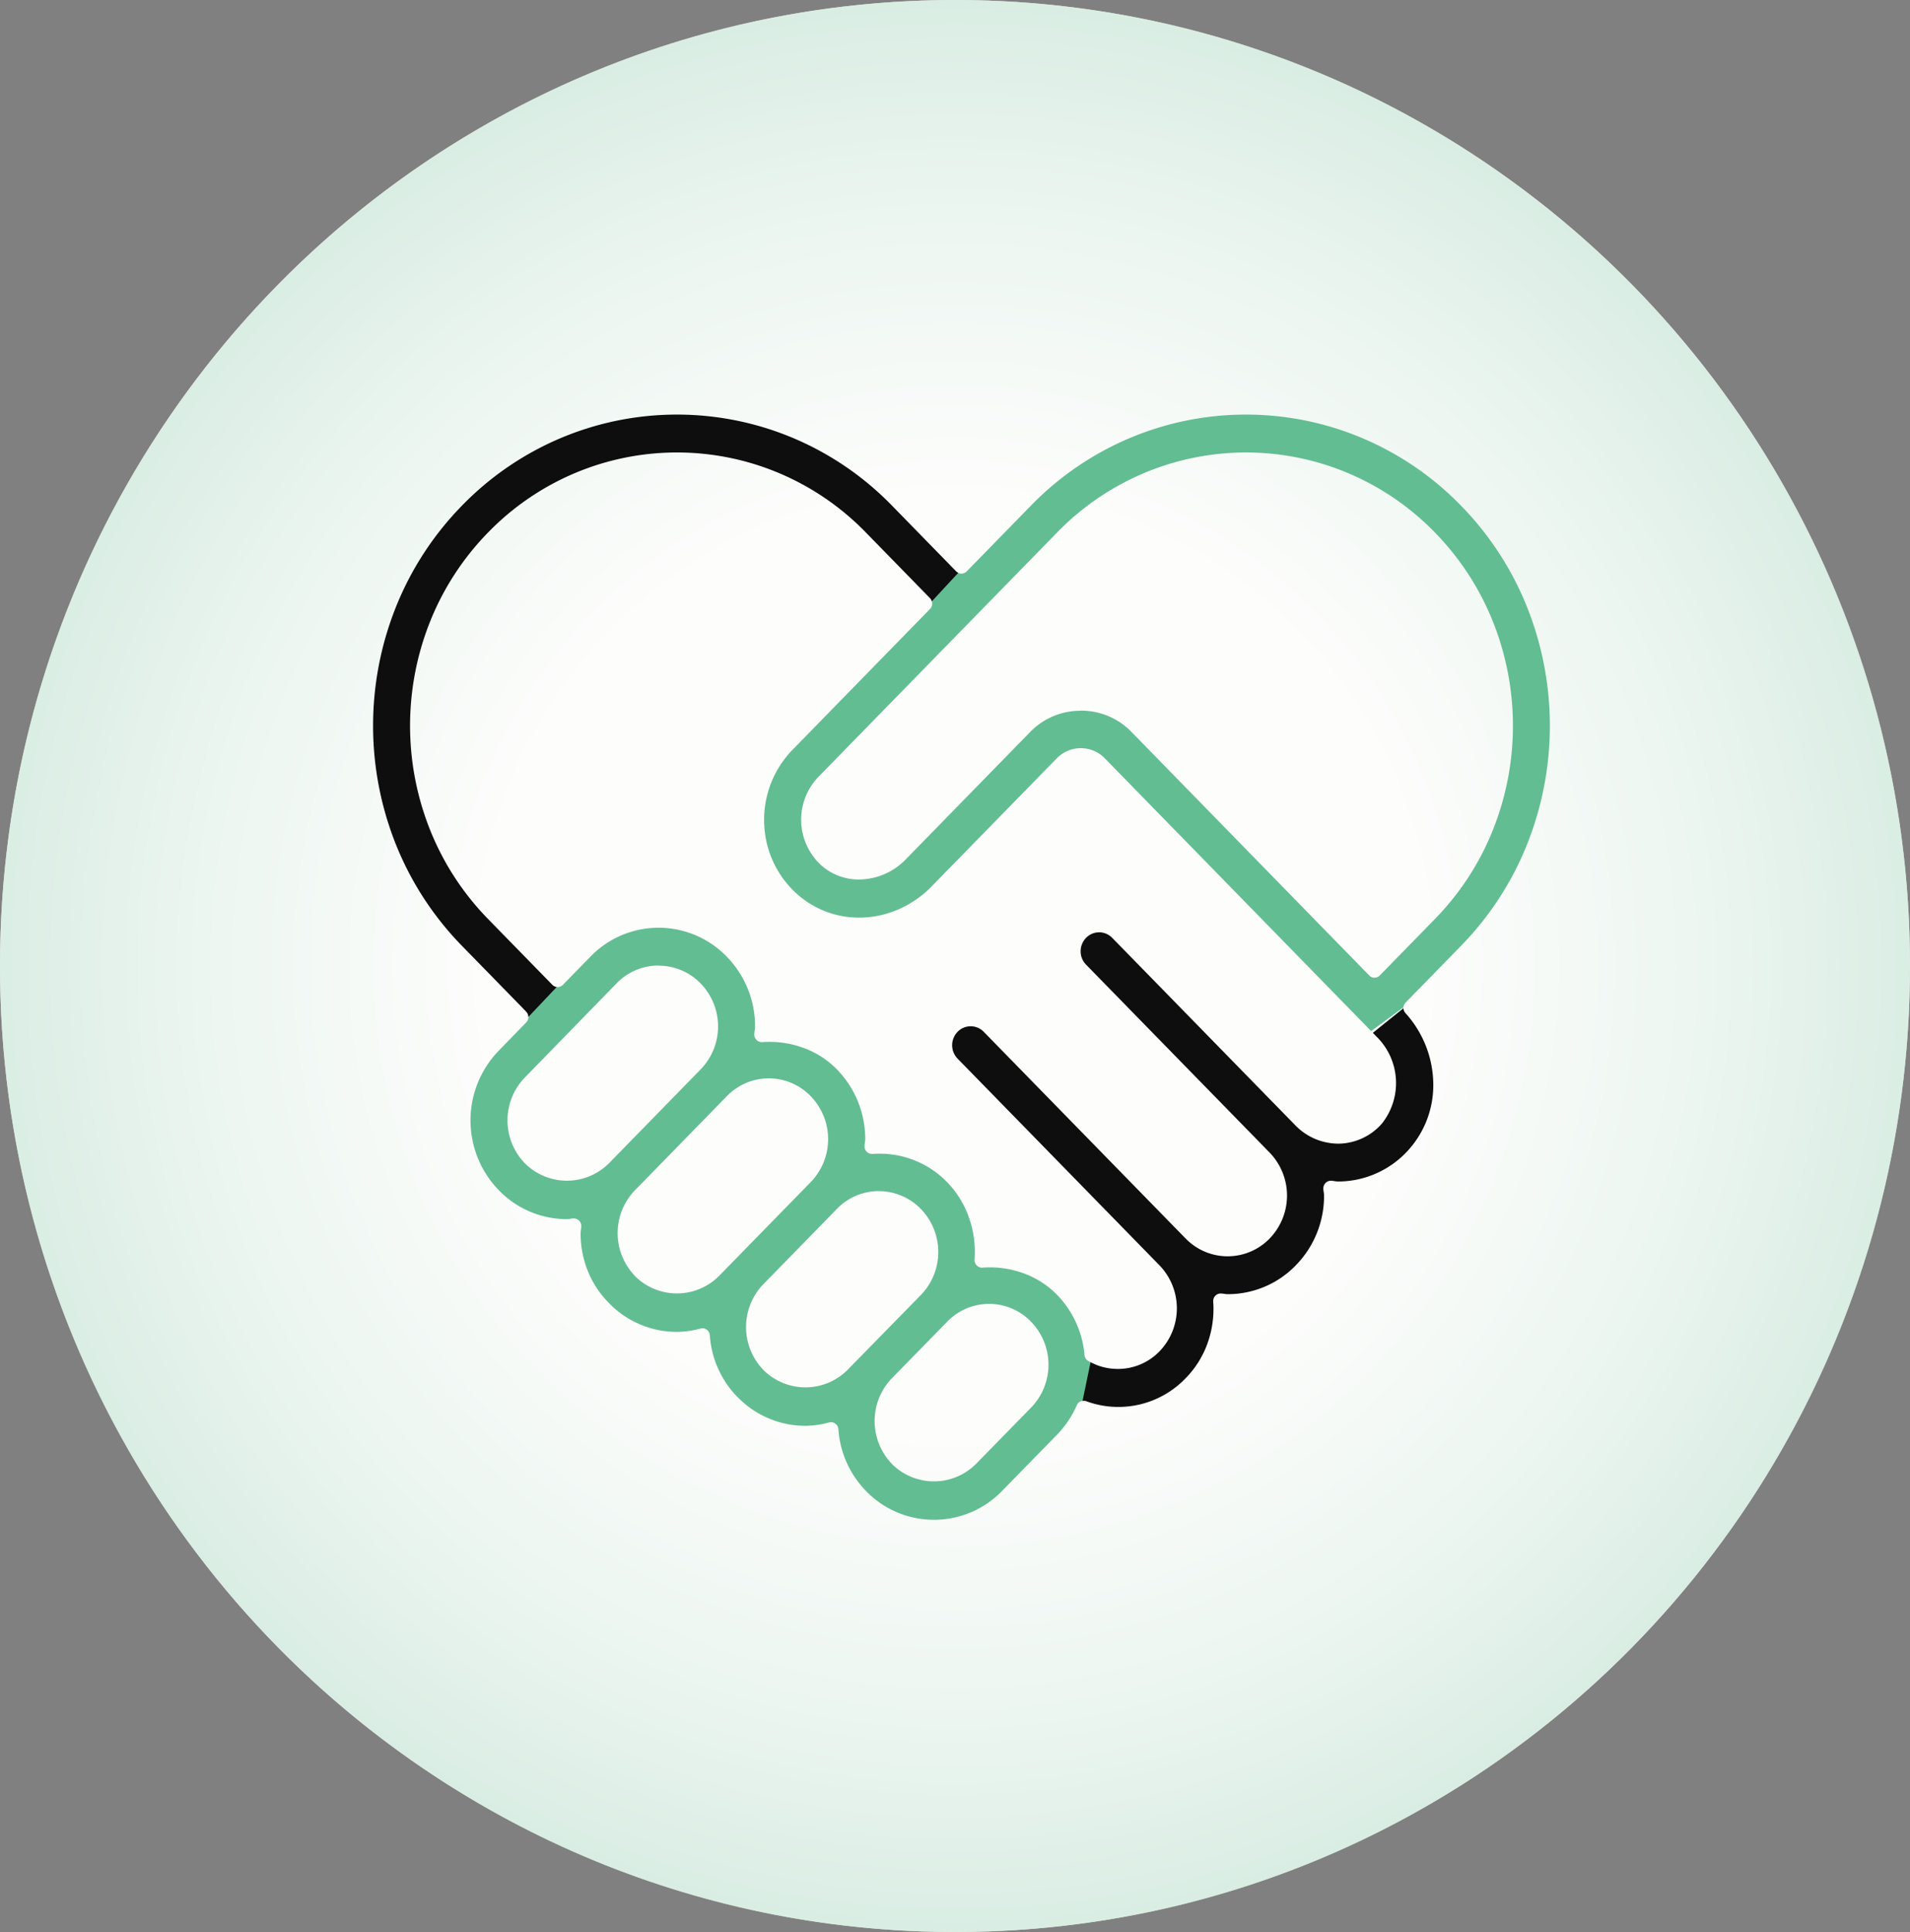
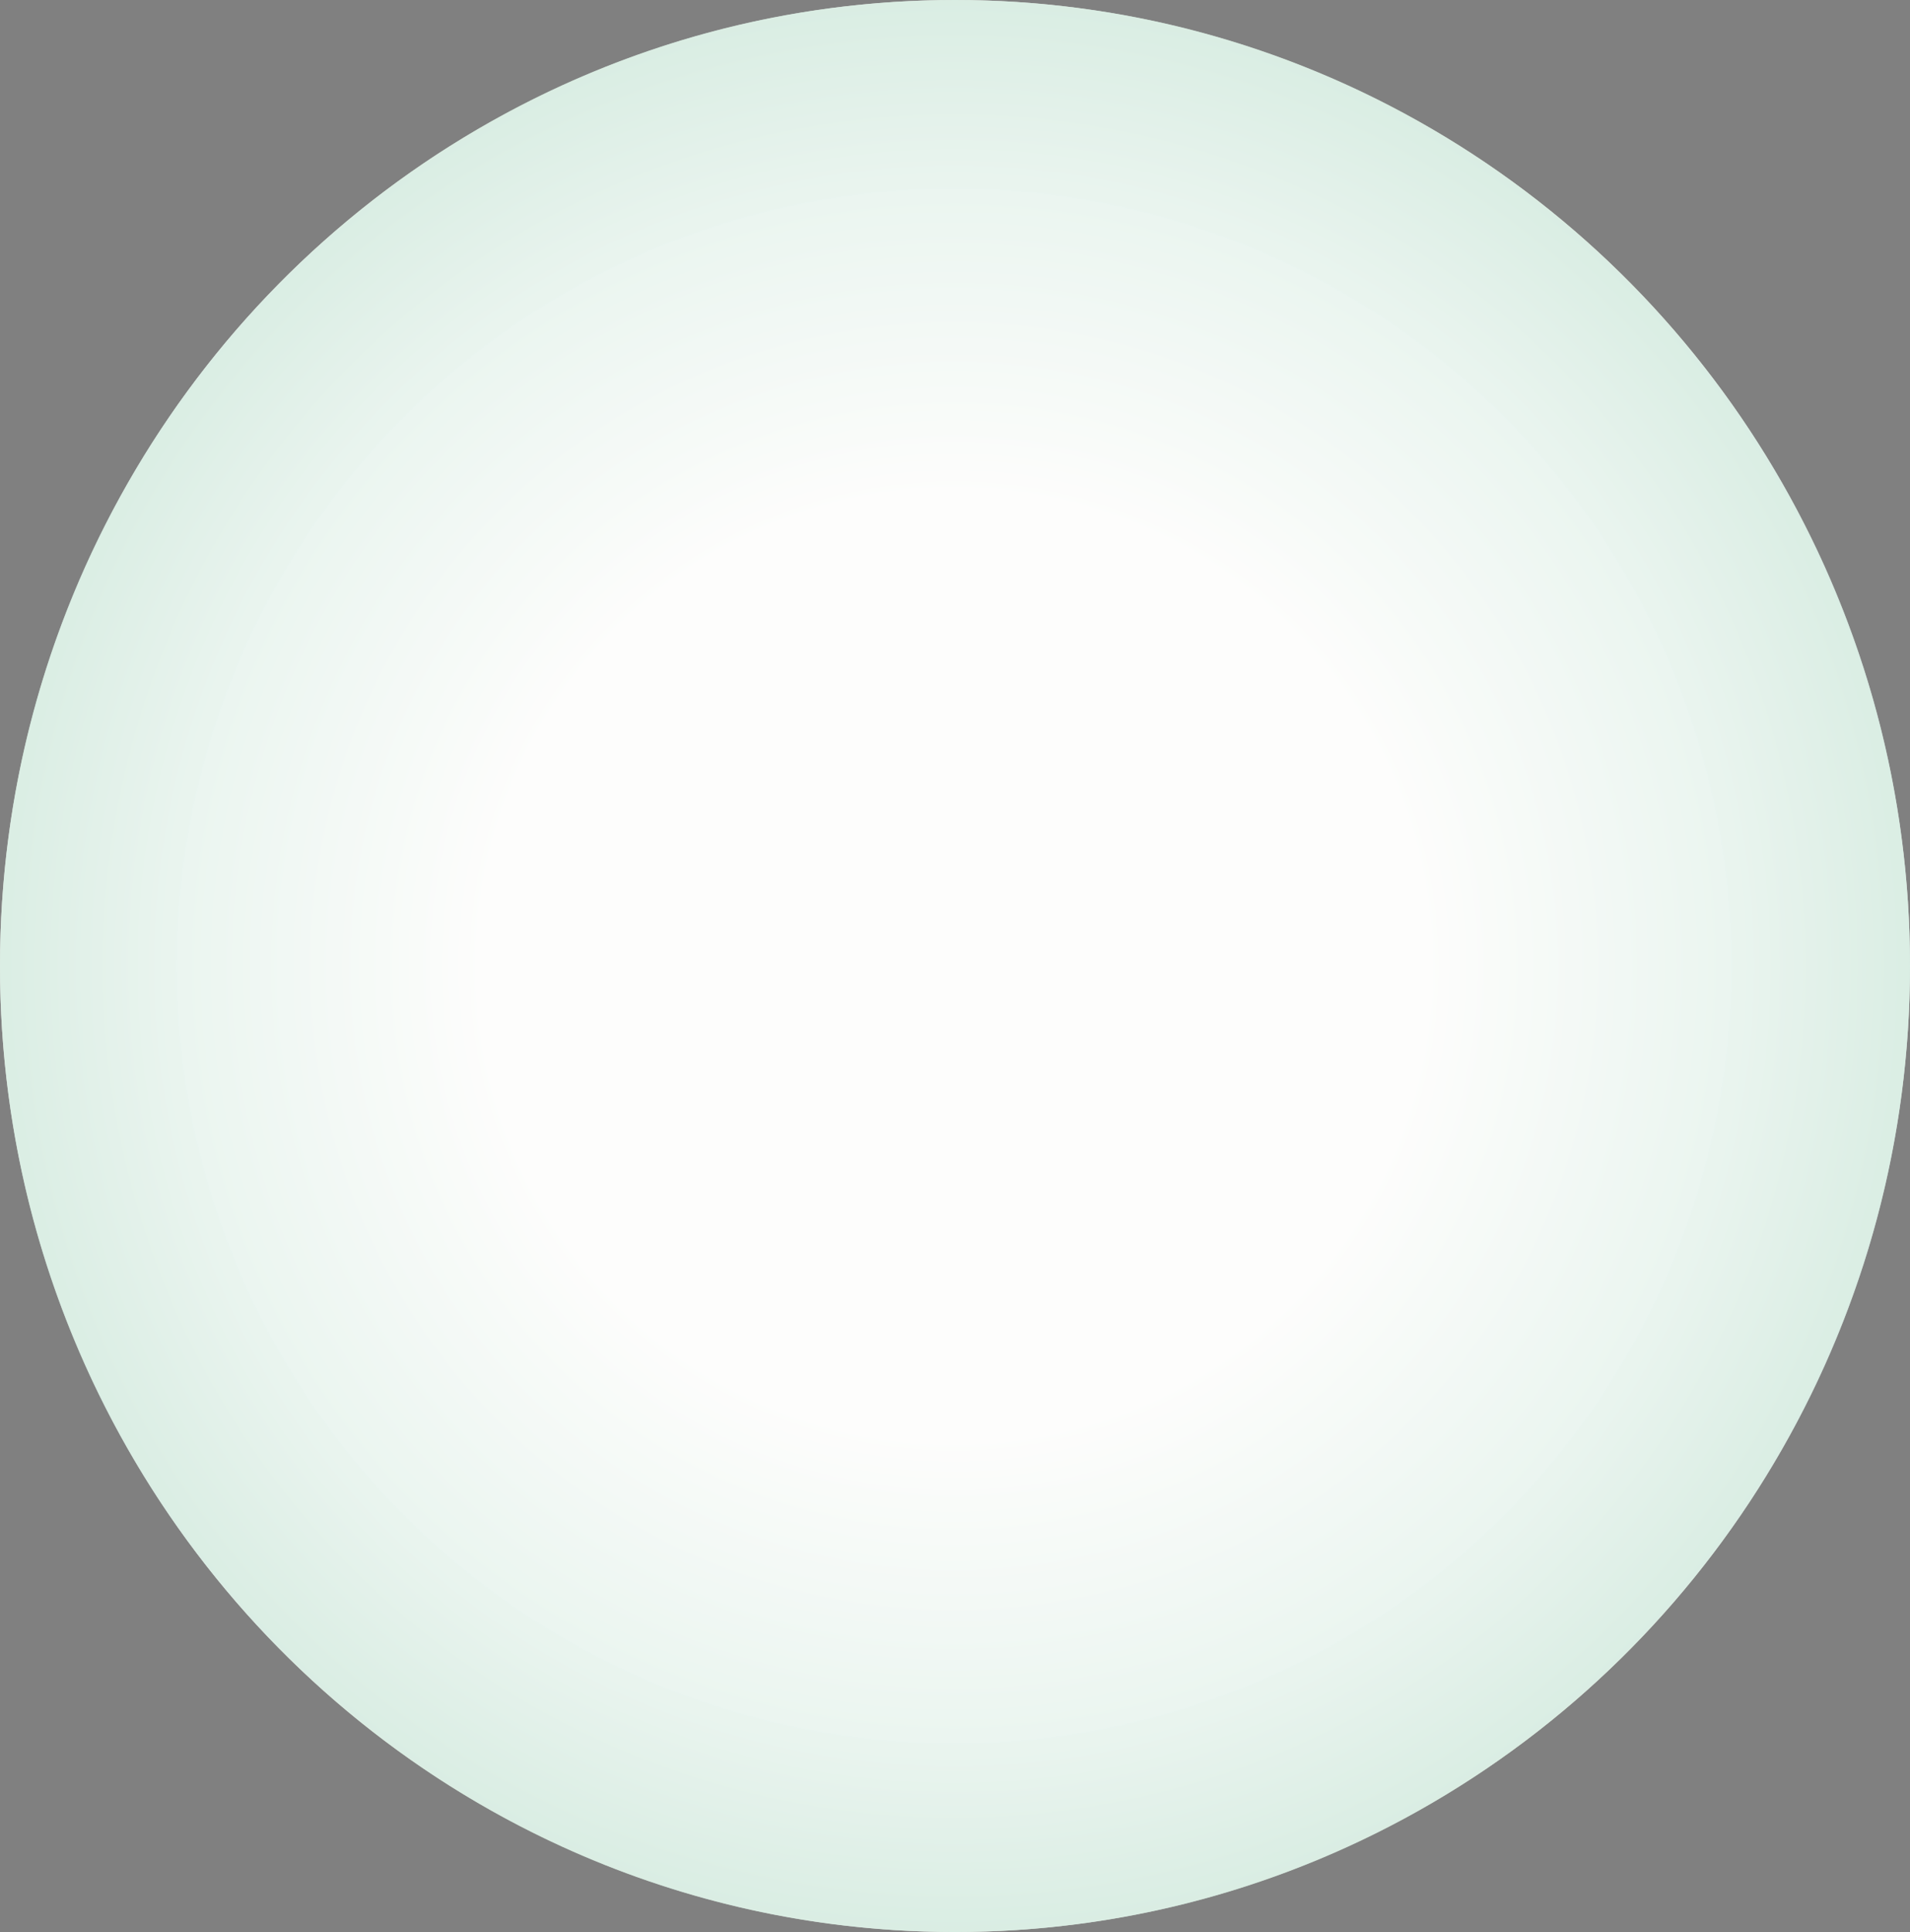
<svg xmlns="http://www.w3.org/2000/svg" width="107.02" height="108.22" viewBox="0 0 107.02 108.22">
  <rect x="0" y="0" width="107.02" height="108.22" fill="#808080" stroke="none" />
  <defs>
    <radialGradient id="a" cx="0.5" cy="0.5" r="0.539" gradientTransform="translate(-0.006) scale(1.011 1)" gradientUnits="objectBoundingBox">
      <stop offset="0" stop-color="#fff" stop-opacity="0.996" />
      <stop offset="0.458" stop-color="#fff" stop-opacity="0.996" />
      <stop offset="0.767" stop-color="#e6f4ee" />
      <stop offset="0.99" stop-color="#cde9dc" />
      <stop offset="1" stop-color="#cde9dc" />
    </radialGradient>
    <clipPath id="b">
-       <path d="M51.008,24.819l-.795,3.2-.748.841-2.4,2.587L35.712,40.312s3.456,8.822,3.666,9.468S43.36,52.72,43.36,52.72s5.727-2.726,6.407-3.515,3.553-4.088,4.043-4.447.14-1,1.471-.717,17.1,10.734,17.1,10.734l2.368-1.737s10.868-4.766,11.078-5.124,1.4-22.02,1.331-22.306a56.249,56.249,0,0,0-6.025-5.379c-.49-.143-10.159,1.793-10.369-1.793S54.225,21.3,54.225,21.3Z" fill="none" />
-     </clipPath>
+       </clipPath>
    <clipPath id="c">
-       <path d="M23.438,55.267l3.853-3.73,3.959-3.909,5.675,1.434s3.853,2.869,4.484,3.3,2.382,2.726,3.153,3.3,2.732,2.51,4.2,3.73a23.294,23.294,0,0,1,3.713,3.094A28.378,28.378,0,0,1,56.543,67.5c.7,1.291.889,5.314.889,5.314L56.274,76.3l-5.055,8.051L35.1,82.327S19.13,73.808,18.709,72.8s-4.484-9.109-4.064-9.9,4.134-6.312,4.554-6.384S23.438,55.267,23.438,55.267Z" fill="none" />
-     </clipPath>
+       </clipPath>
    <clipPath id="d">
-       <path d="M51.891,26.679l-2.284,2.157-3.258,3.515L33.524,45.316l10.149,5.737s9.188-3.729,9.749-4.088S72.349,55,72.349,55l3.111-2.5s5.006,4,5.636,5.363,2.8,3.371-.49,8.894a51.634,51.634,0,0,1-7.637,9.755c-.841.932-11.56,1.865-12.191,1.721A38.891,38.891,0,0,1,56.5,75.481l.708-3.412s-1.9-6.814-2.388-7.244-8.573-8.3-9.663-9.4-10.369-7.173-10.369-7.173L30.231,47.9l-2.88,3.878-2.187,2.31S14.467,43.81,14.256,43.451s-.131-17.429.95-18.146,7.807-5.622,8.438-5.967,14.923-.157,16.044,0S48,21.5,48.644,22.077A53.548,53.548,0,0,1,51.891,26.679Z" fill="none" />
-     </clipPath>
+       </clipPath>
  </defs>
  <g transform="translate(-5212.73 -2772.42)">
    <ellipse cx="53.51" cy="54.11" rx="53.51" ry="54.11" transform="translate(5212.73 2772.42)" fill="#f6f3ee" />
    <path d="M5266.24,2772.42c29.553,0,53.51,24.226,53.51,54.11s-23.957,54.11-53.51,54.11-53.51-24.226-53.51-54.11S5236.687,2772.42,5266.24,2772.42Z" opacity="0.81" fill="url(#a)" />
    <g transform="translate(5216.836 2775.649)">
      <g clip-path="url(#b)">
        <path d="M48.225,81.9a5.294,5.294,0,0,1-3.81-1.614l-.045-.048a5.493,5.493,0,0,1-1.5-3.414.426.426,0,0,0-.172-.311.406.406,0,0,0-.343-.066,5.22,5.22,0,0,1-1.326.19,5.294,5.294,0,0,1-3.813-1.617L37.2,75.01a5.484,5.484,0,0,1-1.534-3.448.426.426,0,0,0-.172-.311.407.407,0,0,0-.342-.066,5.221,5.221,0,0,1-1.326.19,5.294,5.294,0,0,1-3.81-1.613l-.045-.048a5.344,5.344,0,0,1-1.145-1.759,5.637,5.637,0,0,1-.4-2.111,1.443,1.443,0,0,1,.017-.178c.008-.058.016-.124.021-.193a.43.43,0,0,0-.121-.328.407.407,0,0,0-.293-.124h-.028c-.068,0-.131.013-.187.021a1.367,1.367,0,0,1-.176.017,5.294,5.294,0,0,1-3.813-1.617l-.012-.012a5.611,5.611,0,0,1,0-7.8L25.38,54.04a.432.432,0,0,0,0-.6l-3.6-3.687a17.321,17.321,0,0,1-3.736-5.765,17.928,17.928,0,0,1,0-13.131,17.321,17.321,0,0,1,3.736-5.765,16.864,16.864,0,0,1,5.632-3.824,16.776,16.776,0,0,1,12.829,0,16.865,16.865,0,0,1,5.632,3.824l3.6,3.686a.408.408,0,0,0,.586,0l3.6-3.686a16.87,16.87,0,0,1,5.633-3.824,16.775,16.775,0,0,1,12.829,0,16.87,16.87,0,0,1,5.633,3.824,17.321,17.321,0,0,1,3.736,5.765,17.926,17.926,0,0,1,0,13.131,17.321,17.321,0,0,1-3.736,5.765l-3.1,3.176a.43.43,0,0,0-.011.589A6,6,0,0,1,76.2,57.349a5.422,5.422,0,0,1-1.329,3.769,5.306,5.306,0,0,1-3.877,1.832l-.14,0a1.37,1.37,0,0,1-.178-.018c-.057-.008-.121-.017-.189-.022h-.029a.407.407,0,0,0-.293.124.43.43,0,0,0-.121.329c0,.07.013.135.021.193a1.486,1.486,0,0,1,.017.181A5.552,5.552,0,0,1,68.5,67.647a5.3,5.3,0,0,1-3.819,1.616,1.466,1.466,0,0,1-.181-.017c-.057-.008-.12-.016-.187-.021h-.028a.407.407,0,0,0-.293.125.43.43,0,0,0-.12.329,5.739,5.739,0,0,1-.3,2.284,5.375,5.375,0,0,1-1.238,2,5.216,5.216,0,0,1-5.59,1.29.407.407,0,0,0-.136-.023.415.415,0,0,0-.378.25,5.517,5.517,0,0,1-1.091,1.636l-3.1,3.169A5.292,5.292,0,0,1,48.225,81.9Zm-2.348-3.119a3.332,3.332,0,0,0,4.694,0l3.1-3.169a3.452,3.452,0,0,0,0-4.8,3.264,3.264,0,0,0-4.7-.012l-3.1,3.169a3.452,3.452,0,0,0,0,4.8Zm-.742-15.292a3.255,3.255,0,0,0-2.343.992l-4.126,4.223a3.454,3.454,0,0,0,0,4.8l.011.012a3.332,3.332,0,0,0,4.693,0L47.5,69.3a3.461,3.461,0,0,0,0-4.8A3.285,3.285,0,0,0,45.135,63.492Zm6.191,4.271a5.56,5.56,0,0,1,2.049.382A4.967,4.967,0,0,1,55.123,69.3a5.507,5.507,0,0,1,1.538,3.375.426.426,0,0,0,.208.328,3.3,3.3,0,0,0,1.658.448,3.243,3.243,0,0,0,2.336-.987,3.468,3.468,0,0,0,.007-4.808L49.548,56.068a1.079,1.079,0,0,1,0-1.5,1.021,1.021,0,0,1,1.468,0L62.328,66.147l.021.02a3.277,3.277,0,0,0,4.683-.021,3.459,3.459,0,0,0,0-4.815L56.747,50.805a1.078,1.078,0,0,1,0-1.5,1.02,1.02,0,0,1,1.467,0L68.5,59.831a3.364,3.364,0,0,0,2.423,1h.016a3.275,3.275,0,0,0,2.39-1.13,3.647,3.647,0,0,0-.3-4.86L57.777,39.226a1.876,1.876,0,0,0-2.648,0L48.1,46.416a5.838,5.838,0,0,1-1.916,1.314,5.513,5.513,0,0,1-2.154.44A5.191,5.191,0,0,1,40.5,46.8a5.536,5.536,0,0,1-1.79-3.966,5.62,5.62,0,0,1,1.58-4.054l7.716-7.9a.432.432,0,0,0,0-.6l-3.6-3.686a14.813,14.813,0,0,0-4.948-3.359,14.73,14.73,0,0,0-11.265,0,14.813,14.813,0,0,0-4.948,3.359,15.215,15.215,0,0,0-3.281,5.064,15.741,15.741,0,0,0,0,11.53,15.214,15.214,0,0,0,3.281,5.064l3.6,3.686a.408.408,0,0,0,.586,0l1.551-1.587a5.312,5.312,0,0,1,7.627,0A5.569,5.569,0,0,1,38.2,54.266a1.778,1.778,0,0,1-.02.22c-.008.064-.017.13-.022.2a.43.43,0,0,0,.119.331.412.412,0,0,0,.295.126H38.6c.127-.008.256-.013.384-.013a5.563,5.563,0,0,1,2.049.382,4.973,4.973,0,0,1,1.749,1.154,5.57,5.57,0,0,1,1.591,3.914,1.48,1.48,0,0,1-.017.181c-.008.058-.016.123-.021.193a.43.43,0,0,0,.121.329.407.407,0,0,0,.293.124h.029c.125-.009.253-.013.379-.013a5.264,5.264,0,0,1,3.8,1.588A5.4,5.4,0,0,1,50.2,65.012,5.738,5.738,0,0,1,50.5,67.32a.43.43,0,0,0,.119.331.412.412,0,0,0,.295.126h.026C51.067,67.767,51.2,67.763,51.326,67.763Zm-19.849.494a3.332,3.332,0,0,0,4.694,0l5.154-5.275a3.454,3.454,0,0,0,0-4.8,3.265,3.265,0,0,0-4.7-.012l-5.153,5.275a3.452,3.452,0,0,0,0,4.8Zm1.315-17.4a3.254,3.254,0,0,0-2.342.991L25.3,57.128a3.454,3.454,0,0,0,0,4.8l.012.012a3.332,3.332,0,0,0,4.693,0l5.153-5.275a3.453,3.453,0,0,0,0-4.8A3.281,3.281,0,0,0,32.792,50.861Zm23.66-14.276a3.91,3.91,0,0,1,2.791,1.141L72.616,51.412a.408.408,0,0,0,.586,0l3.088-3.159a15.215,15.215,0,0,0,3.282-5.064,15.738,15.738,0,0,0,0-11.53,15.215,15.215,0,0,0-3.282-5.064,14.81,14.81,0,0,0-4.947-3.359,14.732,14.732,0,0,0-11.265,0,14.823,14.823,0,0,0-4.949,3.358L41.758,40.279a3.46,3.46,0,0,0,.131,4.942,3.135,3.135,0,0,0,2.138.813,3.675,3.675,0,0,0,2.61-1.119l7.025-7.189A3.906,3.906,0,0,1,56.452,36.584Z" fill="#63bd92" />
      </g>
      <g clip-path="url(#c)">
-         <path d="M48.225,81.9a5.294,5.294,0,0,1-3.81-1.614l-.045-.048a5.493,5.493,0,0,1-1.5-3.414.426.426,0,0,0-.172-.311.406.406,0,0,0-.343-.066,5.22,5.22,0,0,1-1.326.19,5.294,5.294,0,0,1-3.813-1.617L37.2,75.01a5.484,5.484,0,0,1-1.534-3.448.426.426,0,0,0-.172-.311.407.407,0,0,0-.342-.066,5.221,5.221,0,0,1-1.326.19,5.294,5.294,0,0,1-3.81-1.613l-.045-.048a5.344,5.344,0,0,1-1.145-1.759,5.637,5.637,0,0,1-.4-2.111,1.443,1.443,0,0,1,.017-.178c.008-.058.016-.124.021-.193a.43.43,0,0,0-.121-.328.407.407,0,0,0-.293-.124h-.028c-.068,0-.131.013-.187.021a1.367,1.367,0,0,1-.176.017,5.294,5.294,0,0,1-3.813-1.617l-.012-.012a5.611,5.611,0,0,1,0-7.8L25.38,54.04a.432.432,0,0,0,0-.6l-3.6-3.687a17.321,17.321,0,0,1-3.736-5.765,17.928,17.928,0,0,1,0-13.131,17.321,17.321,0,0,1,3.736-5.765,16.864,16.864,0,0,1,5.632-3.824,16.776,16.776,0,0,1,12.829,0,16.865,16.865,0,0,1,5.632,3.824l3.6,3.686a.408.408,0,0,0,.586,0l3.6-3.686a16.87,16.87,0,0,1,5.633-3.824,16.775,16.775,0,0,1,12.829,0,16.87,16.87,0,0,1,5.633,3.824,17.321,17.321,0,0,1,3.736,5.765,17.926,17.926,0,0,1,0,13.131,17.321,17.321,0,0,1-3.736,5.765l-3.1,3.176a.43.43,0,0,0-.011.589A6,6,0,0,1,76.2,57.349a5.422,5.422,0,0,1-1.329,3.769,5.306,5.306,0,0,1-3.877,1.832l-.14,0a1.37,1.37,0,0,1-.178-.018c-.057-.008-.121-.017-.189-.022h-.029a.407.407,0,0,0-.293.124.43.43,0,0,0-.121.329c0,.07.013.135.021.193a1.486,1.486,0,0,1,.017.181A5.552,5.552,0,0,1,68.5,67.647a5.3,5.3,0,0,1-3.819,1.616,1.466,1.466,0,0,1-.181-.017c-.057-.008-.12-.016-.187-.021h-.028a.407.407,0,0,0-.293.125.43.43,0,0,0-.12.329,5.739,5.739,0,0,1-.3,2.284,5.375,5.375,0,0,1-1.238,2,5.216,5.216,0,0,1-5.59,1.29.407.407,0,0,0-.136-.023.415.415,0,0,0-.378.25,5.517,5.517,0,0,1-1.091,1.636l-3.1,3.169A5.292,5.292,0,0,1,48.225,81.9Zm-2.348-3.119a3.332,3.332,0,0,0,4.694,0l3.1-3.169a3.452,3.452,0,0,0,0-4.8,3.264,3.264,0,0,0-4.7-.012l-3.1,3.169a3.452,3.452,0,0,0,0,4.8Zm-.742-15.292a3.255,3.255,0,0,0-2.343.992l-4.126,4.223a3.454,3.454,0,0,0,0,4.8l.011.012a3.332,3.332,0,0,0,4.693,0L47.5,69.3a3.461,3.461,0,0,0,0-4.8A3.285,3.285,0,0,0,45.135,63.492Zm6.191,4.271a5.56,5.56,0,0,1,2.049.382A4.967,4.967,0,0,1,55.123,69.3a5.507,5.507,0,0,1,1.538,3.375.426.426,0,0,0,.208.328,3.3,3.3,0,0,0,1.658.448,3.243,3.243,0,0,0,2.336-.987,3.468,3.468,0,0,0,.007-4.808L49.548,56.068a1.079,1.079,0,0,1,0-1.5,1.021,1.021,0,0,1,1.468,0L62.328,66.147l.021.02a3.277,3.277,0,0,0,4.683-.021,3.459,3.459,0,0,0,0-4.815L56.747,50.805a1.078,1.078,0,0,1,0-1.5,1.02,1.02,0,0,1,1.467,0L68.5,59.831a3.364,3.364,0,0,0,2.423,1h.016a3.275,3.275,0,0,0,2.39-1.13,3.647,3.647,0,0,0-.3-4.86L57.777,39.226a1.876,1.876,0,0,0-2.648,0L48.1,46.416a5.838,5.838,0,0,1-1.916,1.314,5.513,5.513,0,0,1-2.154.44A5.191,5.191,0,0,1,40.5,46.8a5.536,5.536,0,0,1-1.79-3.966,5.62,5.62,0,0,1,1.58-4.054l7.716-7.9a.432.432,0,0,0,0-.6l-3.6-3.686a14.813,14.813,0,0,0-4.948-3.359,14.73,14.73,0,0,0-11.265,0,14.813,14.813,0,0,0-4.948,3.359,15.215,15.215,0,0,0-3.281,5.064,15.741,15.741,0,0,0,0,11.53,15.214,15.214,0,0,0,3.281,5.064l3.6,3.686a.408.408,0,0,0,.586,0l1.551-1.587a5.312,5.312,0,0,1,7.627,0A5.569,5.569,0,0,1,38.2,54.266a1.778,1.778,0,0,1-.02.22c-.008.064-.017.13-.022.2a.43.43,0,0,0,.119.331.412.412,0,0,0,.295.126H38.6c.127-.008.256-.013.384-.013a5.563,5.563,0,0,1,2.049.382,4.973,4.973,0,0,1,1.749,1.154,5.57,5.57,0,0,1,1.591,3.914,1.48,1.48,0,0,1-.017.181c-.008.058-.016.123-.021.193a.43.43,0,0,0,.121.329.407.407,0,0,0,.293.124h.029c.125-.009.253-.013.379-.013a5.264,5.264,0,0,1,3.8,1.588A5.4,5.4,0,0,1,50.2,65.012,5.738,5.738,0,0,1,50.5,67.32a.43.43,0,0,0,.119.331.412.412,0,0,0,.295.126h.026C51.067,67.767,51.2,67.763,51.326,67.763Zm-19.849.494a3.332,3.332,0,0,0,4.694,0l5.154-5.275a3.454,3.454,0,0,0,0-4.8,3.265,3.265,0,0,0-4.7-.012l-5.153,5.275a3.452,3.452,0,0,0,0,4.8Zm1.315-17.4a3.254,3.254,0,0,0-2.342.991L25.3,57.128a3.454,3.454,0,0,0,0,4.8l.012.012a3.332,3.332,0,0,0,4.693,0l5.153-5.275a3.453,3.453,0,0,0,0-4.8A3.281,3.281,0,0,0,32.792,50.861Zm23.66-14.276a3.91,3.91,0,0,1,2.791,1.141L72.616,51.412a.408.408,0,0,0,.586,0l3.088-3.159a15.215,15.215,0,0,0,3.282-5.064,15.738,15.738,0,0,0,0-11.53,15.215,15.215,0,0,0-3.282-5.064,14.81,14.81,0,0,0-4.947-3.359,14.732,14.732,0,0,0-11.265,0,14.823,14.823,0,0,0-4.949,3.358L41.758,40.279a3.46,3.46,0,0,0,.131,4.942,3.135,3.135,0,0,0,2.138.813,3.675,3.675,0,0,0,2.61-1.119l7.025-7.189A3.906,3.906,0,0,1,56.452,36.584Z" fill="#63bd92" />
-       </g>
+         </g>
      <g clip-path="url(#d)">
-         <path d="M48.225,81.9a5.294,5.294,0,0,1-3.81-1.614l-.045-.048a5.493,5.493,0,0,1-1.5-3.414.426.426,0,0,0-.172-.311.406.406,0,0,0-.343-.066,5.22,5.22,0,0,1-1.326.19,5.294,5.294,0,0,1-3.813-1.617L37.2,75.01a5.484,5.484,0,0,1-1.534-3.448.426.426,0,0,0-.172-.311.407.407,0,0,0-.342-.066,5.221,5.221,0,0,1-1.326.19,5.294,5.294,0,0,1-3.81-1.613l-.045-.048a5.344,5.344,0,0,1-1.145-1.759,5.637,5.637,0,0,1-.4-2.111,1.443,1.443,0,0,1,.017-.178c.008-.058.016-.124.021-.193a.43.43,0,0,0-.121-.328.407.407,0,0,0-.293-.124h-.028c-.068,0-.131.013-.187.021a1.367,1.367,0,0,1-.176.017,5.294,5.294,0,0,1-3.813-1.617l-.012-.012a5.611,5.611,0,0,1,0-7.8L25.38,54.04a.432.432,0,0,0,0-.6l-3.6-3.687a17.321,17.321,0,0,1-3.736-5.765,17.928,17.928,0,0,1,0-13.131,17.321,17.321,0,0,1,3.736-5.765,16.864,16.864,0,0,1,5.632-3.824,16.776,16.776,0,0,1,12.829,0,16.865,16.865,0,0,1,5.632,3.824l3.6,3.686a.408.408,0,0,0,.586,0l3.6-3.686a16.87,16.87,0,0,1,5.633-3.824,16.775,16.775,0,0,1,12.829,0,16.87,16.87,0,0,1,5.633,3.824,17.321,17.321,0,0,1,3.736,5.765,17.926,17.926,0,0,1,0,13.131,17.321,17.321,0,0,1-3.736,5.765l-3.1,3.176a.43.43,0,0,0-.011.589A6,6,0,0,1,76.2,57.349a5.422,5.422,0,0,1-1.329,3.769,5.306,5.306,0,0,1-3.877,1.832l-.14,0a1.37,1.37,0,0,1-.178-.018c-.057-.008-.121-.017-.189-.022h-.029a.407.407,0,0,0-.293.124.43.43,0,0,0-.121.329c0,.07.013.135.021.193a1.486,1.486,0,0,1,.017.181A5.552,5.552,0,0,1,68.5,67.647a5.3,5.3,0,0,1-3.819,1.616,1.466,1.466,0,0,1-.181-.017c-.057-.008-.12-.016-.187-.021h-.028a.407.407,0,0,0-.293.125.43.43,0,0,0-.12.329,5.739,5.739,0,0,1-.3,2.284,5.375,5.375,0,0,1-1.238,2,5.216,5.216,0,0,1-5.59,1.29.407.407,0,0,0-.136-.023.415.415,0,0,0-.378.25,5.517,5.517,0,0,1-1.091,1.636l-3.1,3.169A5.292,5.292,0,0,1,48.225,81.9Zm-2.348-3.119a3.332,3.332,0,0,0,4.694,0l3.1-3.169a3.452,3.452,0,0,0,0-4.8,3.264,3.264,0,0,0-4.7-.012l-3.1,3.169a3.452,3.452,0,0,0,0,4.8Zm-.742-15.292a3.255,3.255,0,0,0-2.343.992l-4.126,4.223a3.454,3.454,0,0,0,0,4.8l.011.012a3.332,3.332,0,0,0,4.693,0L47.5,69.3a3.461,3.461,0,0,0,0-4.8A3.285,3.285,0,0,0,45.135,63.492Zm6.191,4.271a5.56,5.56,0,0,1,2.049.382A4.967,4.967,0,0,1,55.123,69.3a5.507,5.507,0,0,1,1.538,3.375.426.426,0,0,0,.208.328,3.3,3.3,0,0,0,1.658.448,3.243,3.243,0,0,0,2.336-.987,3.468,3.468,0,0,0,.007-4.808L49.548,56.068a1.079,1.079,0,0,1,0-1.5,1.021,1.021,0,0,1,1.468,0L62.328,66.147l.021.02a3.277,3.277,0,0,0,4.683-.021,3.459,3.459,0,0,0,0-4.815L56.747,50.805a1.078,1.078,0,0,1,0-1.5,1.02,1.02,0,0,1,1.467,0L68.5,59.831a3.364,3.364,0,0,0,2.423,1h.016a3.275,3.275,0,0,0,2.39-1.13,3.647,3.647,0,0,0-.3-4.86L57.777,39.226a1.876,1.876,0,0,0-2.648,0L48.1,46.416a5.838,5.838,0,0,1-1.916,1.314,5.513,5.513,0,0,1-2.154.44A5.191,5.191,0,0,1,40.5,46.8a5.536,5.536,0,0,1-1.79-3.966,5.62,5.62,0,0,1,1.58-4.054l7.716-7.9a.432.432,0,0,0,0-.6l-3.6-3.686a14.813,14.813,0,0,0-4.948-3.359,14.73,14.73,0,0,0-11.265,0,14.813,14.813,0,0,0-4.948,3.359,15.215,15.215,0,0,0-3.281,5.064,15.741,15.741,0,0,0,0,11.53,15.214,15.214,0,0,0,3.281,5.064l3.6,3.686a.408.408,0,0,0,.586,0l1.551-1.587a5.312,5.312,0,0,1,7.627,0A5.569,5.569,0,0,1,38.2,54.266a1.778,1.778,0,0,1-.02.22c-.008.064-.017.13-.022.2a.43.43,0,0,0,.119.331.412.412,0,0,0,.295.126H38.6c.127-.008.256-.013.384-.013a5.563,5.563,0,0,1,2.049.382,4.973,4.973,0,0,1,1.749,1.154,5.57,5.57,0,0,1,1.591,3.914,1.48,1.48,0,0,1-.017.181c-.008.058-.016.123-.021.193a.43.43,0,0,0,.121.329.407.407,0,0,0,.293.124h.029c.125-.009.253-.013.379-.013a5.264,5.264,0,0,1,3.8,1.588A5.4,5.4,0,0,1,50.2,65.012,5.738,5.738,0,0,1,50.5,67.32a.43.43,0,0,0,.119.331.412.412,0,0,0,.295.126h.026C51.067,67.767,51.2,67.763,51.326,67.763Zm-19.849.494a3.332,3.332,0,0,0,4.694,0l5.154-5.275a3.454,3.454,0,0,0,0-4.8,3.265,3.265,0,0,0-4.7-.012l-5.153,5.275a3.452,3.452,0,0,0,0,4.8Zm1.315-17.4a3.254,3.254,0,0,0-2.342.991L25.3,57.128a3.454,3.454,0,0,0,0,4.8l.012.012a3.332,3.332,0,0,0,4.693,0l5.153-5.275a3.453,3.453,0,0,0,0-4.8A3.281,3.281,0,0,0,32.792,50.861Zm23.66-14.276a3.91,3.91,0,0,1,2.791,1.141L72.616,51.412a.408.408,0,0,0,.586,0l3.088-3.159a15.215,15.215,0,0,0,3.282-5.064,15.738,15.738,0,0,0,0-11.53,15.215,15.215,0,0,0-3.282-5.064,14.81,14.81,0,0,0-4.947-3.359,14.732,14.732,0,0,0-11.265,0,14.823,14.823,0,0,0-4.949,3.358L41.758,40.279a3.46,3.46,0,0,0,.131,4.942,3.135,3.135,0,0,0,2.138.813,3.675,3.675,0,0,0,2.61-1.119l7.025-7.189A3.906,3.906,0,0,1,56.452,36.584Z" fill="#0e0e0e" />
-       </g>
+         </g>
    </g>
  </g>
</svg>